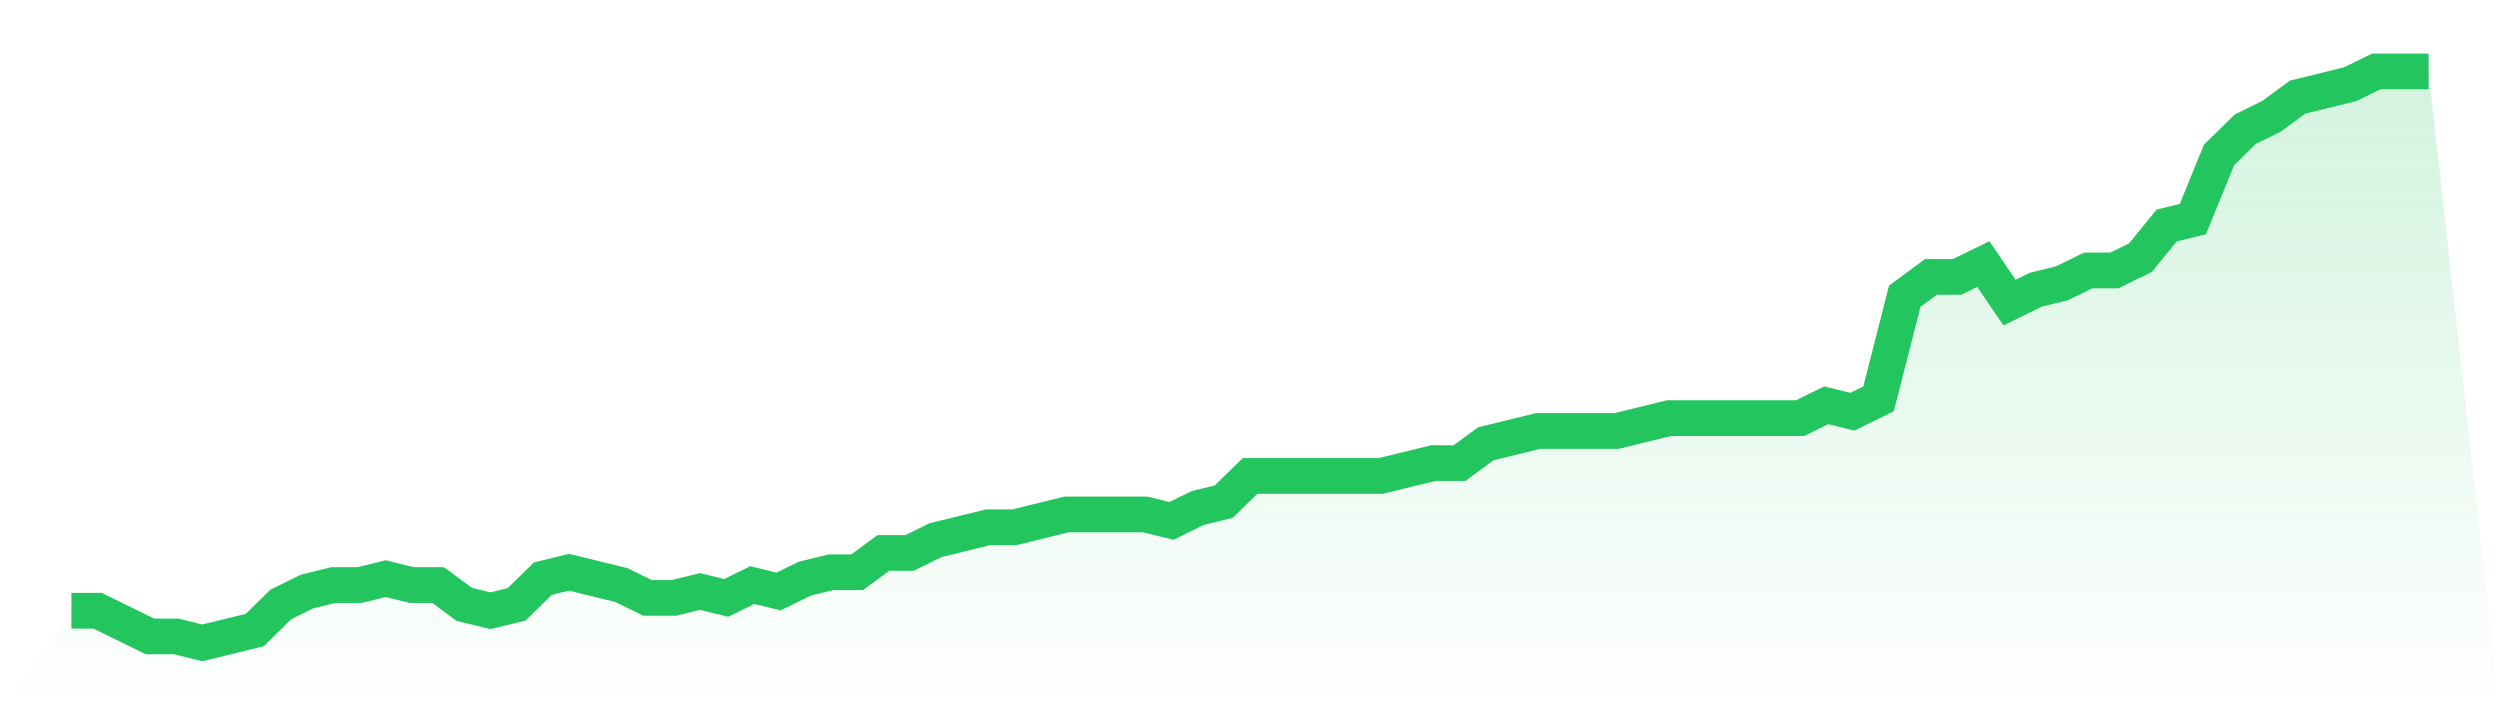
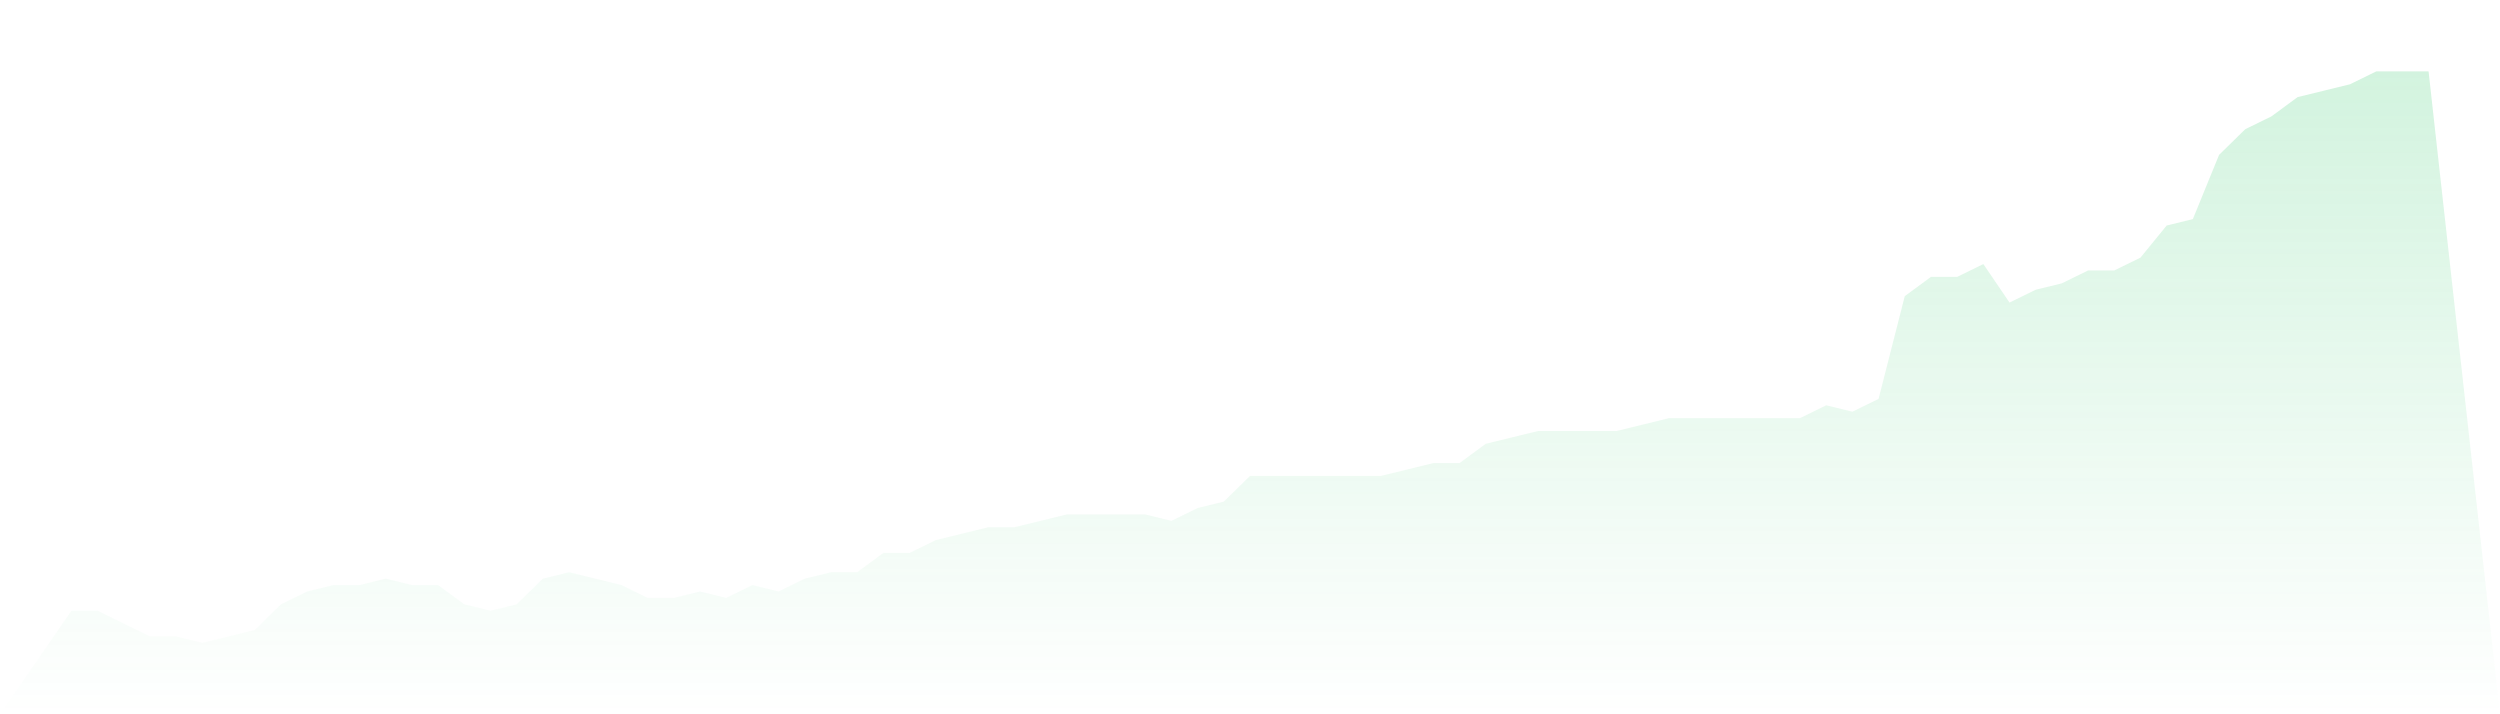
<svg xmlns="http://www.w3.org/2000/svg" viewBox="0 0 140 40">
  <defs>
    <linearGradient id="gradient" x1="0" x2="0" y1="0" y2="1">
      <stop offset="0%" stop-color="#22c55e" stop-opacity="0.2" />
      <stop offset="100%" stop-color="#22c55e" stop-opacity="0" />
    </linearGradient>
  </defs>
  <path d="M4,34.202 L4,34.202 L5.467,34.202 L6.933,34.921 L8.4,35.64 L9.867,35.64 L11.333,36 L12.8,35.64 L14.267,35.281 L15.733,33.843 L17.2,33.124 L18.667,32.764 L20.133,32.764 L21.6,32.404 L23.067,32.764 L24.533,32.764 L26,33.843 L27.467,34.202 L28.933,33.843 L30.4,32.404 L31.867,32.045 L33.333,32.404 L34.8,32.764 L36.267,33.483 L37.733,33.483 L39.2,33.124 L40.667,33.483 L42.133,32.764 L43.6,33.124 L45.067,32.404 L46.533,32.045 L48,32.045 L49.467,30.966 L50.933,30.966 L52.4,30.247 L53.867,29.888 L55.333,29.528 L56.8,29.528 L58.267,29.169 L59.733,28.809 L61.2,28.809 L62.667,28.809 L64.133,28.809 L65.6,29.169 L67.067,28.449 L68.533,28.09 L70,26.652 L71.467,26.652 L72.933,26.652 L74.4,26.652 L75.867,26.652 L77.333,26.652 L78.8,26.292 L80.267,25.933 L81.733,25.933 L83.2,24.854 L84.667,24.494 L86.133,24.135 L87.6,24.135 L89.067,24.135 L90.533,24.135 L92,23.775 L93.467,23.416 L94.933,23.416 L96.4,23.416 L97.867,23.416 L99.333,23.416 L100.8,23.416 L102.267,22.697 L103.733,23.056 L105.2,22.337 L106.667,16.584 L108.133,15.506 L109.6,15.506 L111.067,14.787 L112.533,16.944 L114,16.225 L115.467,15.865 L116.933,15.146 L118.4,15.146 L119.867,14.427 L121.333,12.629 L122.8,12.27 L124.267,8.674 L125.733,7.236 L127.2,6.517 L128.667,5.438 L130.133,5.079 L131.6,4.719 L133.067,4 L134.533,4 L136,4 L140,40 L0,40 z" fill="url(#gradient)" />
-   <path d="M4,34.202 L4,34.202 L5.467,34.202 L6.933,34.921 L8.4,35.64 L9.867,35.64 L11.333,36 L12.8,35.64 L14.267,35.281 L15.733,33.843 L17.2,33.124 L18.667,32.764 L20.133,32.764 L21.6,32.404 L23.067,32.764 L24.533,32.764 L26,33.843 L27.467,34.202 L28.933,33.843 L30.4,32.404 L31.867,32.045 L33.333,32.404 L34.8,32.764 L36.267,33.483 L37.733,33.483 L39.2,33.124 L40.667,33.483 L42.133,32.764 L43.6,33.124 L45.067,32.404 L46.533,32.045 L48,32.045 L49.467,30.966 L50.933,30.966 L52.4,30.247 L53.867,29.888 L55.333,29.528 L56.8,29.528 L58.267,29.169 L59.733,28.809 L61.2,28.809 L62.667,28.809 L64.133,28.809 L65.6,29.169 L67.067,28.449 L68.533,28.09 L70,26.652 L71.467,26.652 L72.933,26.652 L74.4,26.652 L75.867,26.652 L77.333,26.652 L78.8,26.292 L80.267,25.933 L81.733,25.933 L83.2,24.854 L84.667,24.494 L86.133,24.135 L87.6,24.135 L89.067,24.135 L90.533,24.135 L92,23.775 L93.467,23.416 L94.933,23.416 L96.4,23.416 L97.867,23.416 L99.333,23.416 L100.8,23.416 L102.267,22.697 L103.733,23.056 L105.2,22.337 L106.667,16.584 L108.133,15.506 L109.6,15.506 L111.067,14.787 L112.533,16.944 L114,16.225 L115.467,15.865 L116.933,15.146 L118.4,15.146 L119.867,14.427 L121.333,12.629 L122.8,12.27 L124.267,8.674 L125.733,7.236 L127.2,6.517 L128.667,5.438 L130.133,5.079 L131.6,4.719 L133.067,4 L134.533,4 L136,4" fill="none" stroke="#22c55e" stroke-width="2" />
</svg>